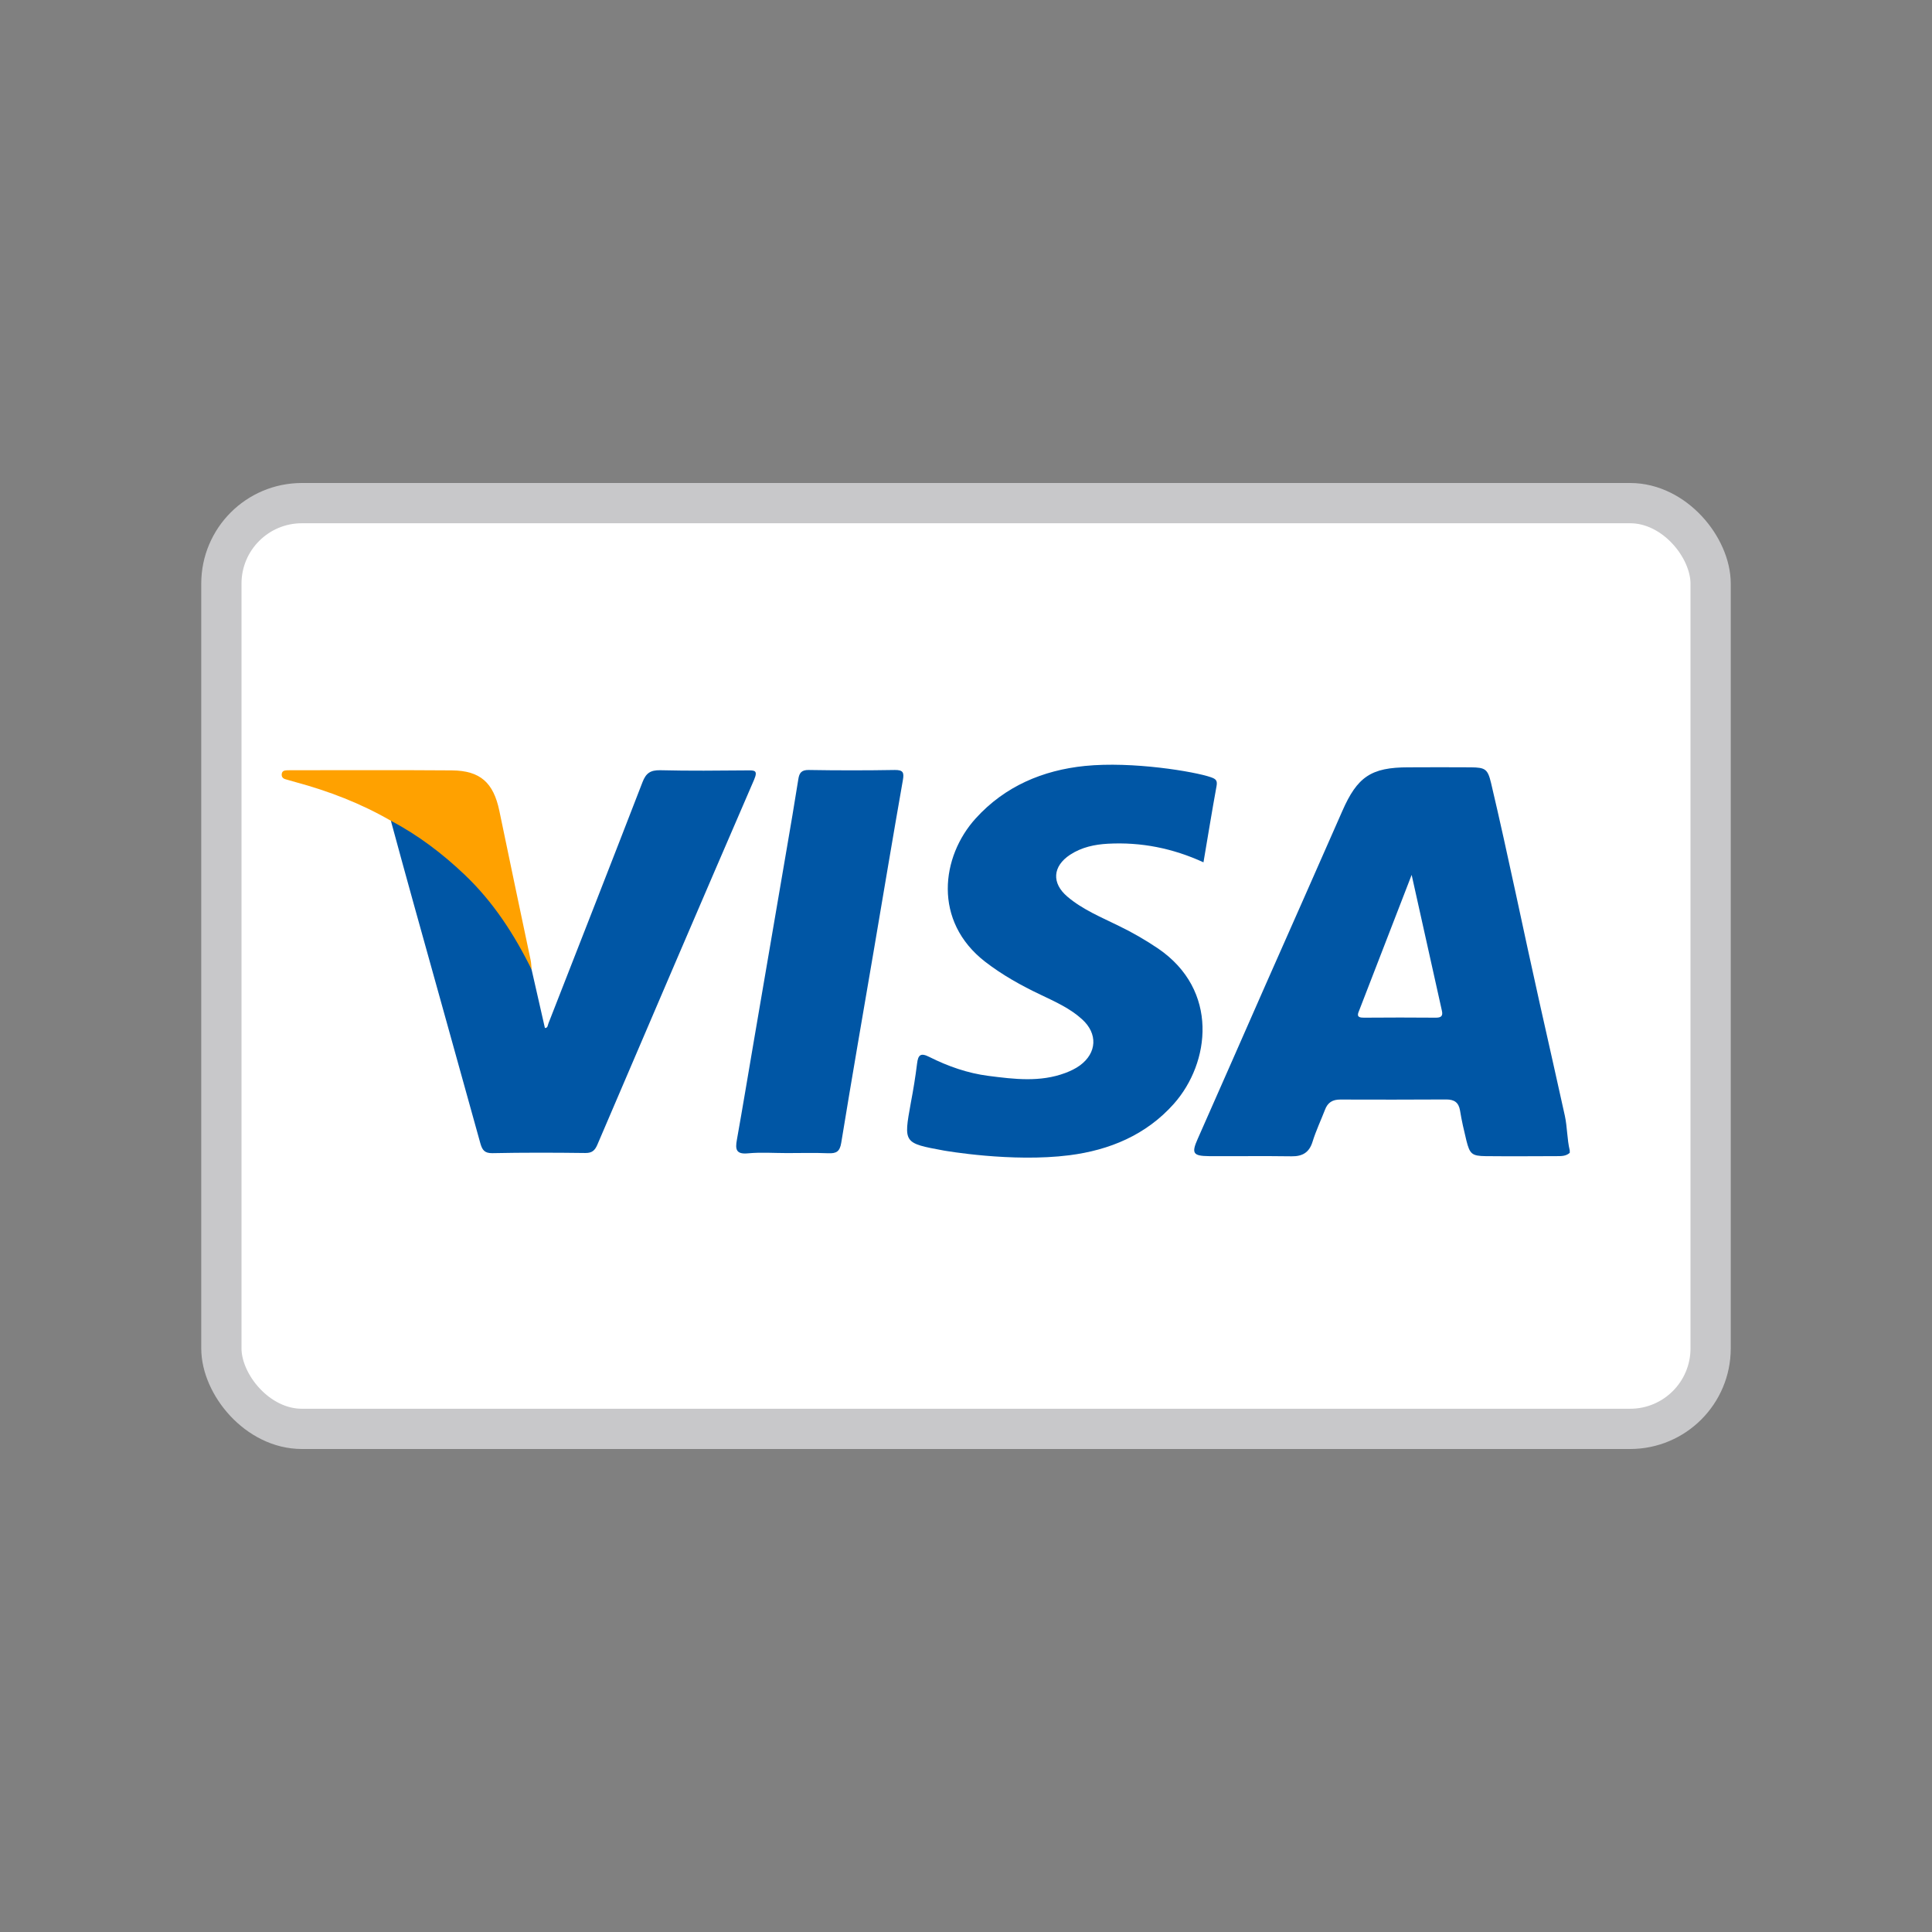
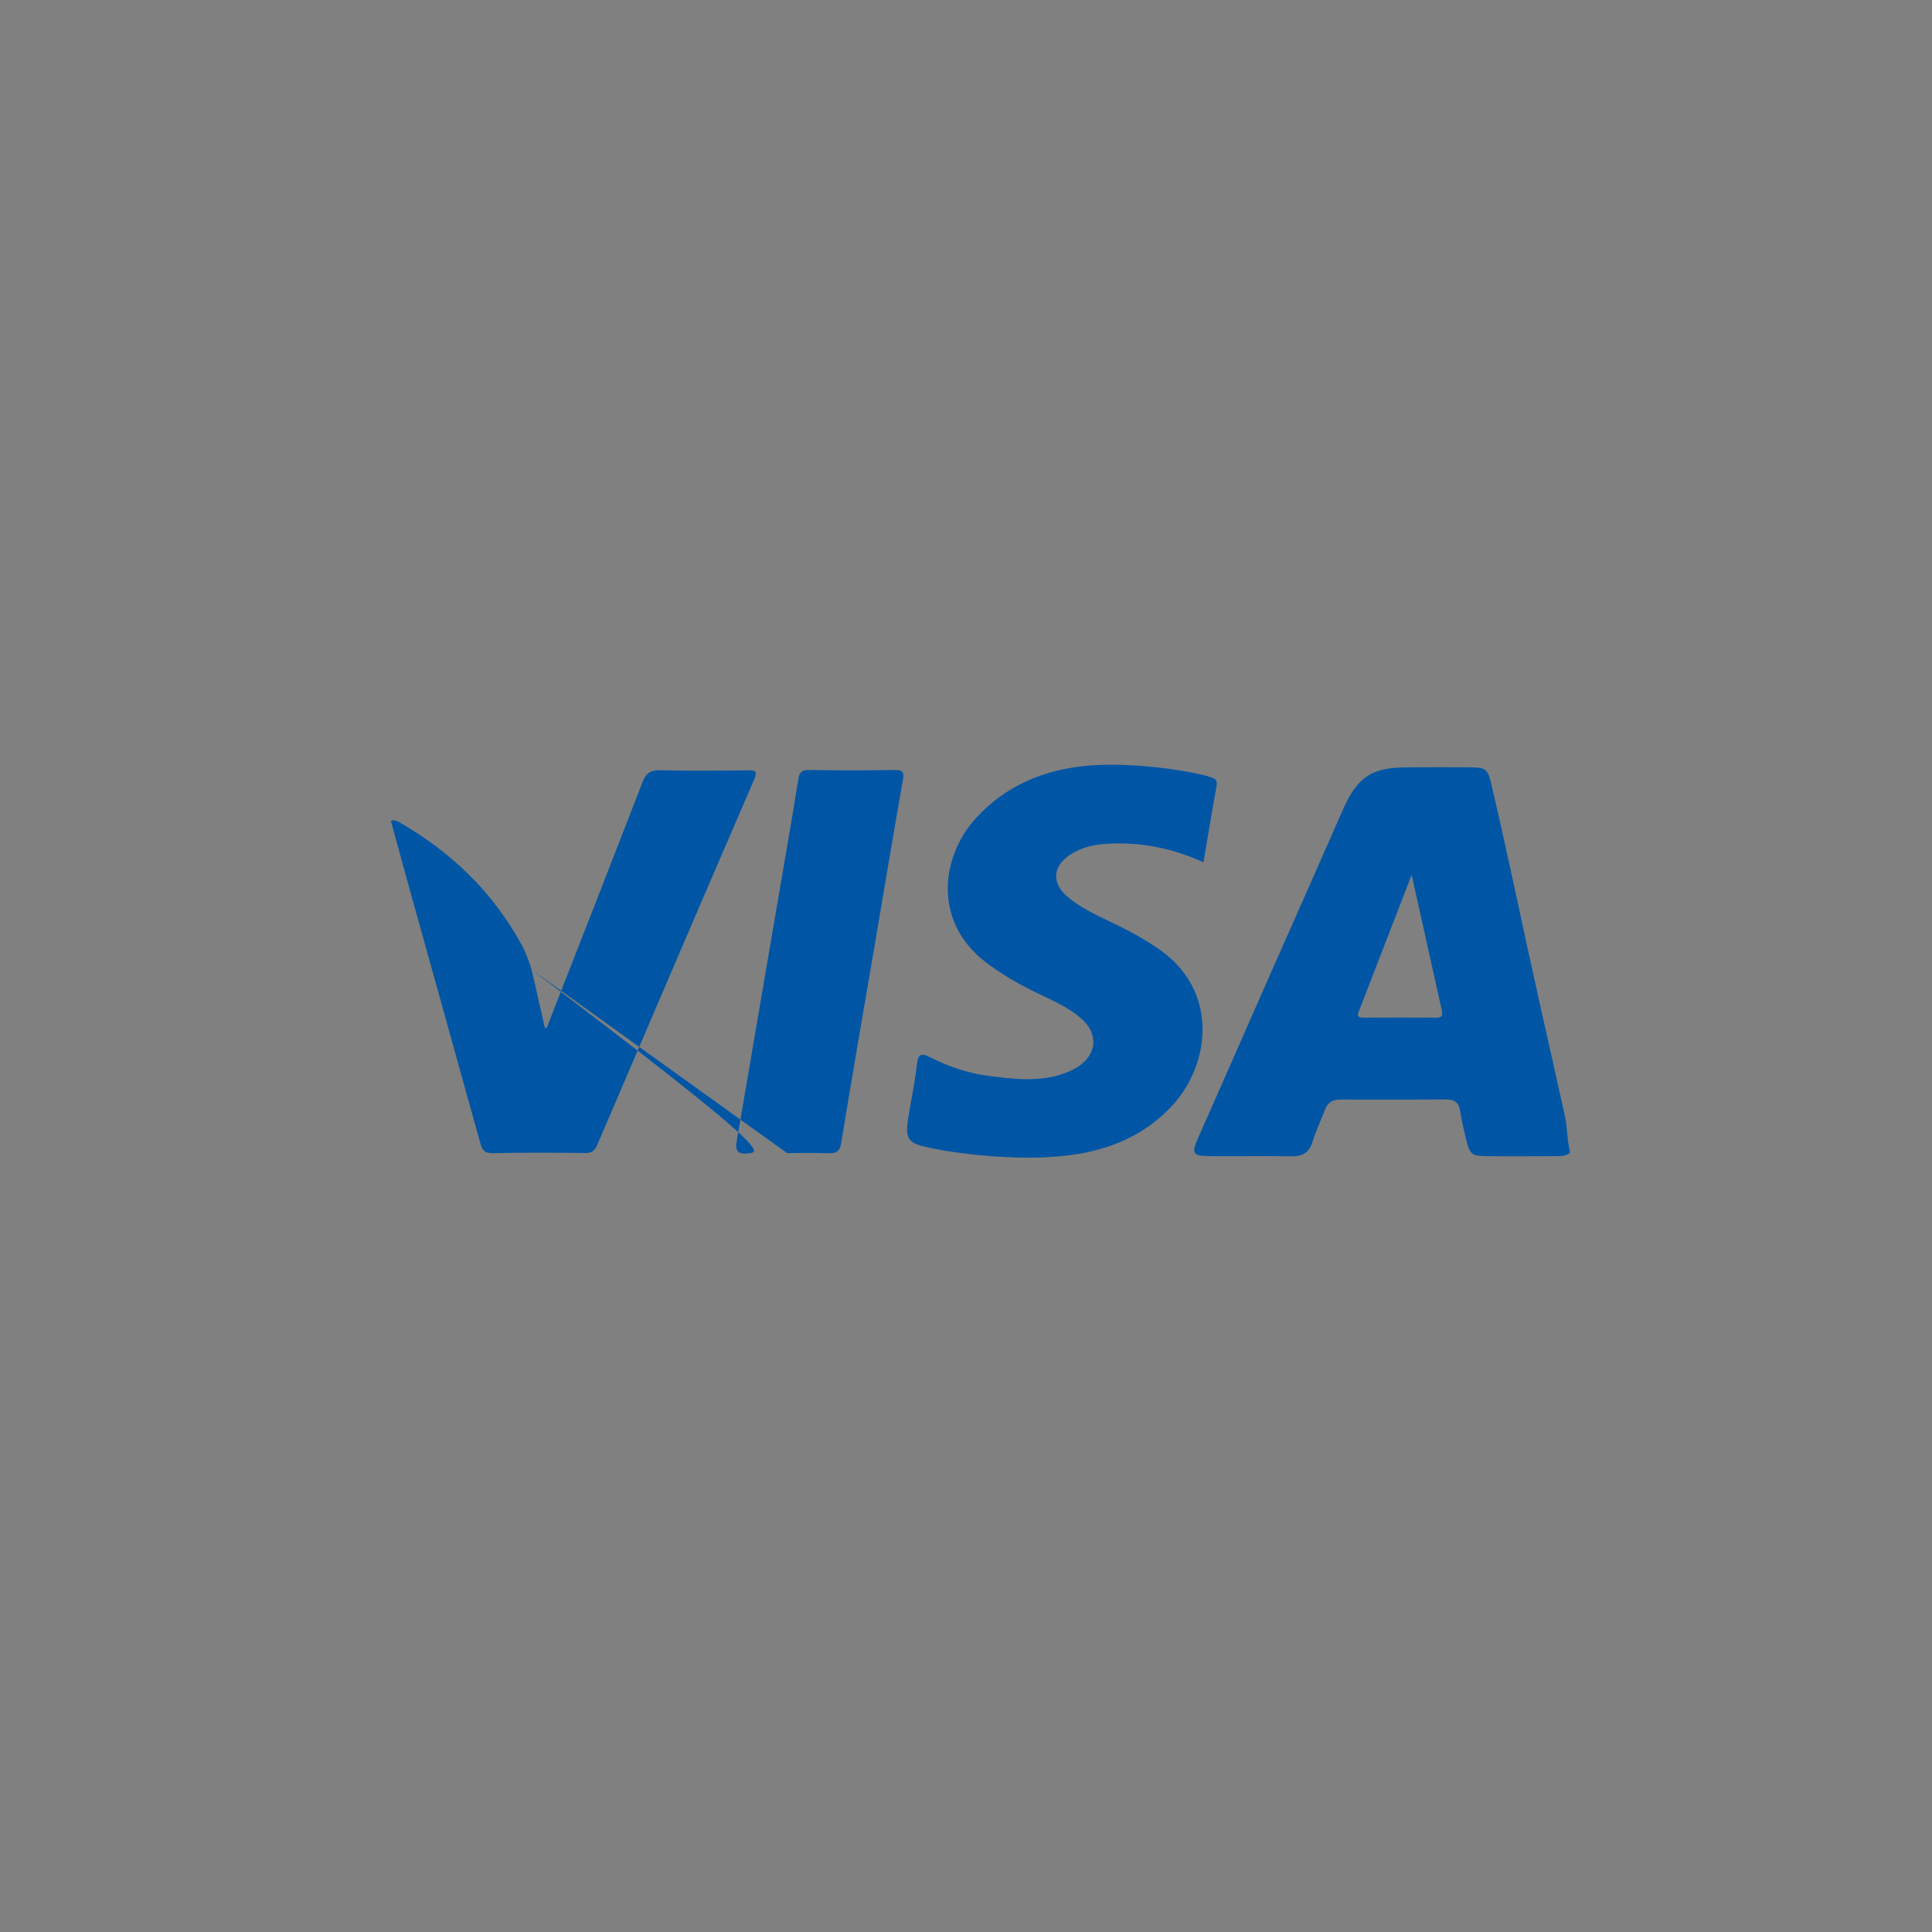
<svg xmlns="http://www.w3.org/2000/svg" xmlns:xlink="http://www.w3.org/1999/xlink" width="50" height="50" viewBox="0 0 24 24">
  <rect x="0" y="0" width="24" height="24" fill="#808080" stroke="none" />
  <title>Visa</title>
  <defs>
    <polygon points=".768 .119 4.616 .119 4.616 5 .768 5" />
    <polygon points="0 .187 3.104 .187 3.104 2.664 0 2.664" />
  </defs>
  <g fill="none" fill-rule="evenodd">
-     <rect width="24" height="24" fill="none" />
    <g transform="translate(2.5 6)" fill="none">
-       <rect width="18.5" height="11.5" x="0.25" y="0.25" fill="#FFFFFF" fill-rule="nonzero" stroke="#C8C8CA" stroke-width="0.5px" rx="1" />
      <g transform="translate(8 3.38)" fill="none">
        <mask fill="#FFFFFF">
          <use xlink:href="#visa-a" fill="#FFFFFF" />
        </mask>
        <path fill="#0056A5" d="M4.542,0.275 C4.343,0.205 3.567,0.075 2.976,0.135 C2.456,0.188 1.983,0.386 1.62,0.787 C1.191,1.26 1.086,2.063 1.739,2.568 C1.953,2.733 2.186,2.863 2.429,2.978 C2.609,3.064 2.793,3.146 2.942,3.282 C3.139,3.46 3.127,3.7 2.914,3.856 C2.86,3.895 2.797,3.925 2.733,3.949 C2.42,4.066 2.099,4.026 1.779,3.985 C1.521,3.952 1.276,3.866 1.045,3.75 C0.937,3.695 0.905,3.723 0.892,3.833 C0.872,3.997 0.845,4.16 0.814,4.323 C0.724,4.821 0.723,4.82 1.227,4.913 C1.236,4.914 2.067,5.062 2.784,4.971 C3.283,4.907 3.737,4.72 4.082,4.332 C4.533,3.824 4.646,2.92 3.885,2.402 C3.731,2.298 3.572,2.206 3.405,2.125 C3.183,2.015 2.95,1.921 2.759,1.758 C2.561,1.59 2.576,1.381 2.793,1.238 C2.935,1.145 3.096,1.11 3.264,1.101 C3.676,1.079 4.068,1.157 4.45,1.332 C4.505,1.01 4.555,0.698 4.612,0.387 C4.625,0.317 4.606,0.297 4.542,0.275" mask="url(#visa-b)" />
      </g>
-       <path fill="#0056A5" d="M4.104 6.045C4.159 6.286 4.214 6.527 4.269 6.77 4.307 6.771 4.303 6.735 4.314 6.71 4.704 5.712 5.095 4.716 5.481 3.717 5.524 3.605 5.579 3.566 5.701 3.568 6.062 3.577 6.423 3.573 6.784 3.57 6.875 3.569 6.917 3.569 6.868 3.685 6.215 5.195 5.568 6.707 4.921 8.219 4.89 8.291 4.855 8.324 4.771 8.323 4.385 8.318 4 8.317 3.615 8.325 3.518 8.326 3.491 8.284 3.468 8.206 3.194 7.216 2.917 6.228 2.642 5.239 2.545 4.892 2.451 4.545 2.356 4.197 2.397 4.178 2.431 4.198 2.465 4.217 3.111 4.589 3.629 5.088 3.986 5.748 4.037 5.842 4.07 5.944 4.104 6.045M7.277 8.324C7.116 8.324 6.954 8.312 6.794 8.327 6.643 8.342 6.632 8.278 6.654 8.158 6.727 7.75 6.794 7.342 6.864 6.934 6.999 6.147 7.133 5.36 7.268 4.573 7.319 4.276 7.37 3.978 7.417 3.68 7.429 3.6 7.457 3.564 7.547 3.565 7.903 3.571 8.259 3.571 8.615 3.565 8.718 3.564 8.733 3.595 8.716 3.69 8.593 4.39 8.476 5.091 8.357 5.792 8.22 6.594 8.081 7.395 7.95 8.197 7.932 8.307 7.888 8.33 7.789 8.326 7.619 8.319 7.447 8.324 7.277 8.324" />
+       <path fill="#0056A5" d="M4.104 6.045C4.159 6.286 4.214 6.527 4.269 6.77 4.307 6.771 4.303 6.735 4.314 6.71 4.704 5.712 5.095 4.716 5.481 3.717 5.524 3.605 5.579 3.566 5.701 3.568 6.062 3.577 6.423 3.573 6.784 3.57 6.875 3.569 6.917 3.569 6.868 3.685 6.215 5.195 5.568 6.707 4.921 8.219 4.89 8.291 4.855 8.324 4.771 8.323 4.385 8.318 4 8.317 3.615 8.325 3.518 8.326 3.491 8.284 3.468 8.206 3.194 7.216 2.917 6.228 2.642 5.239 2.545 4.892 2.451 4.545 2.356 4.197 2.397 4.178 2.431 4.198 2.465 4.217 3.111 4.589 3.629 5.088 3.986 5.748 4.037 5.842 4.07 5.944 4.104 6.045C7.116 8.324 6.954 8.312 6.794 8.327 6.643 8.342 6.632 8.278 6.654 8.158 6.727 7.75 6.794 7.342 6.864 6.934 6.999 6.147 7.133 5.36 7.268 4.573 7.319 4.276 7.37 3.978 7.417 3.68 7.429 3.6 7.457 3.564 7.547 3.565 7.903 3.571 8.259 3.571 8.615 3.565 8.718 3.564 8.733 3.595 8.716 3.69 8.593 4.39 8.476 5.091 8.357 5.792 8.22 6.594 8.081 7.395 7.95 8.197 7.932 8.307 7.888 8.33 7.789 8.326 7.619 8.319 7.447 8.324 7.277 8.324" />
      <g transform="translate(1 3.38)" fill="none">
        <mask fill="#FFFFFF">
          <use xlink:href="#visa-c" fill="#FFFFFF" />
        </mask>
-         <path fill="#FFA100" d="M3.104,2.664 C2.889,2.228 2.628,1.825 2.274,1.488 C1.997,1.224 1.695,0.995 1.356,0.816 C0.983,0.6 0.584,0.447 0.169,0.335 C0.127,0.324 0.085,0.312 0.043,0.299 C0.012,0.289 -0.004,0.269 0,0.233 C0.006,0.194 0.035,0.191 0.064,0.189 C0.079,0.188 0.093,0.188 0.108,0.188 C0.776,0.188 1.445,0.185 2.113,0.19 C2.467,0.193 2.63,0.343 2.703,0.692 C2.831,1.311 2.962,1.93 3.092,2.548 C3.1,2.586 3.1,2.625 3.104,2.664" mask="url(#visa-d)" />
      </g>
      <path fill="#0056A5" d="M15.337,6.642 C15.04,6.64 14.742,6.639 14.445,6.642 C14.338,6.644 14.368,6.593 14.391,6.535 C14.602,5.992 14.812,5.448 15.036,4.868 C15.168,5.458 15.289,6.008 15.412,6.557 C15.427,6.623 15.4,6.642 15.337,6.642 M16.939,7.86 C16.837,7.398 16.733,6.936 16.629,6.474 C16.424,5.559 16.238,4.641 16.023,3.729 C15.981,3.554 15.953,3.534 15.771,3.532 C15.512,3.53 15.253,3.531 14.994,3.532 C14.532,3.532 14.361,3.65 14.175,4.074 C13.859,4.793 13.541,5.512 13.223,6.23 C12.941,6.869 12.662,7.509 12.379,8.146 C12.298,8.327 12.32,8.36 12.519,8.362 C12.86,8.364 13.202,8.359 13.544,8.364 C13.681,8.366 13.764,8.316 13.805,8.183 C13.847,8.047 13.908,7.919 13.959,7.787 C13.992,7.697 14.052,7.659 14.148,7.659 C14.587,7.66 15.026,7.661 15.466,7.658 C15.566,7.658 15.62,7.695 15.637,7.795 C15.657,7.921 15.686,8.044 15.716,8.168 C15.758,8.335 15.784,8.36 15.955,8.362 C16.248,8.365 16.541,8.363 16.834,8.362 C16.893,8.362 16.952,8.364 17,8.321 L17,8.291 C16.966,8.15 16.97,8.003 16.939,7.86" />
    </g>
  </g>
</svg>